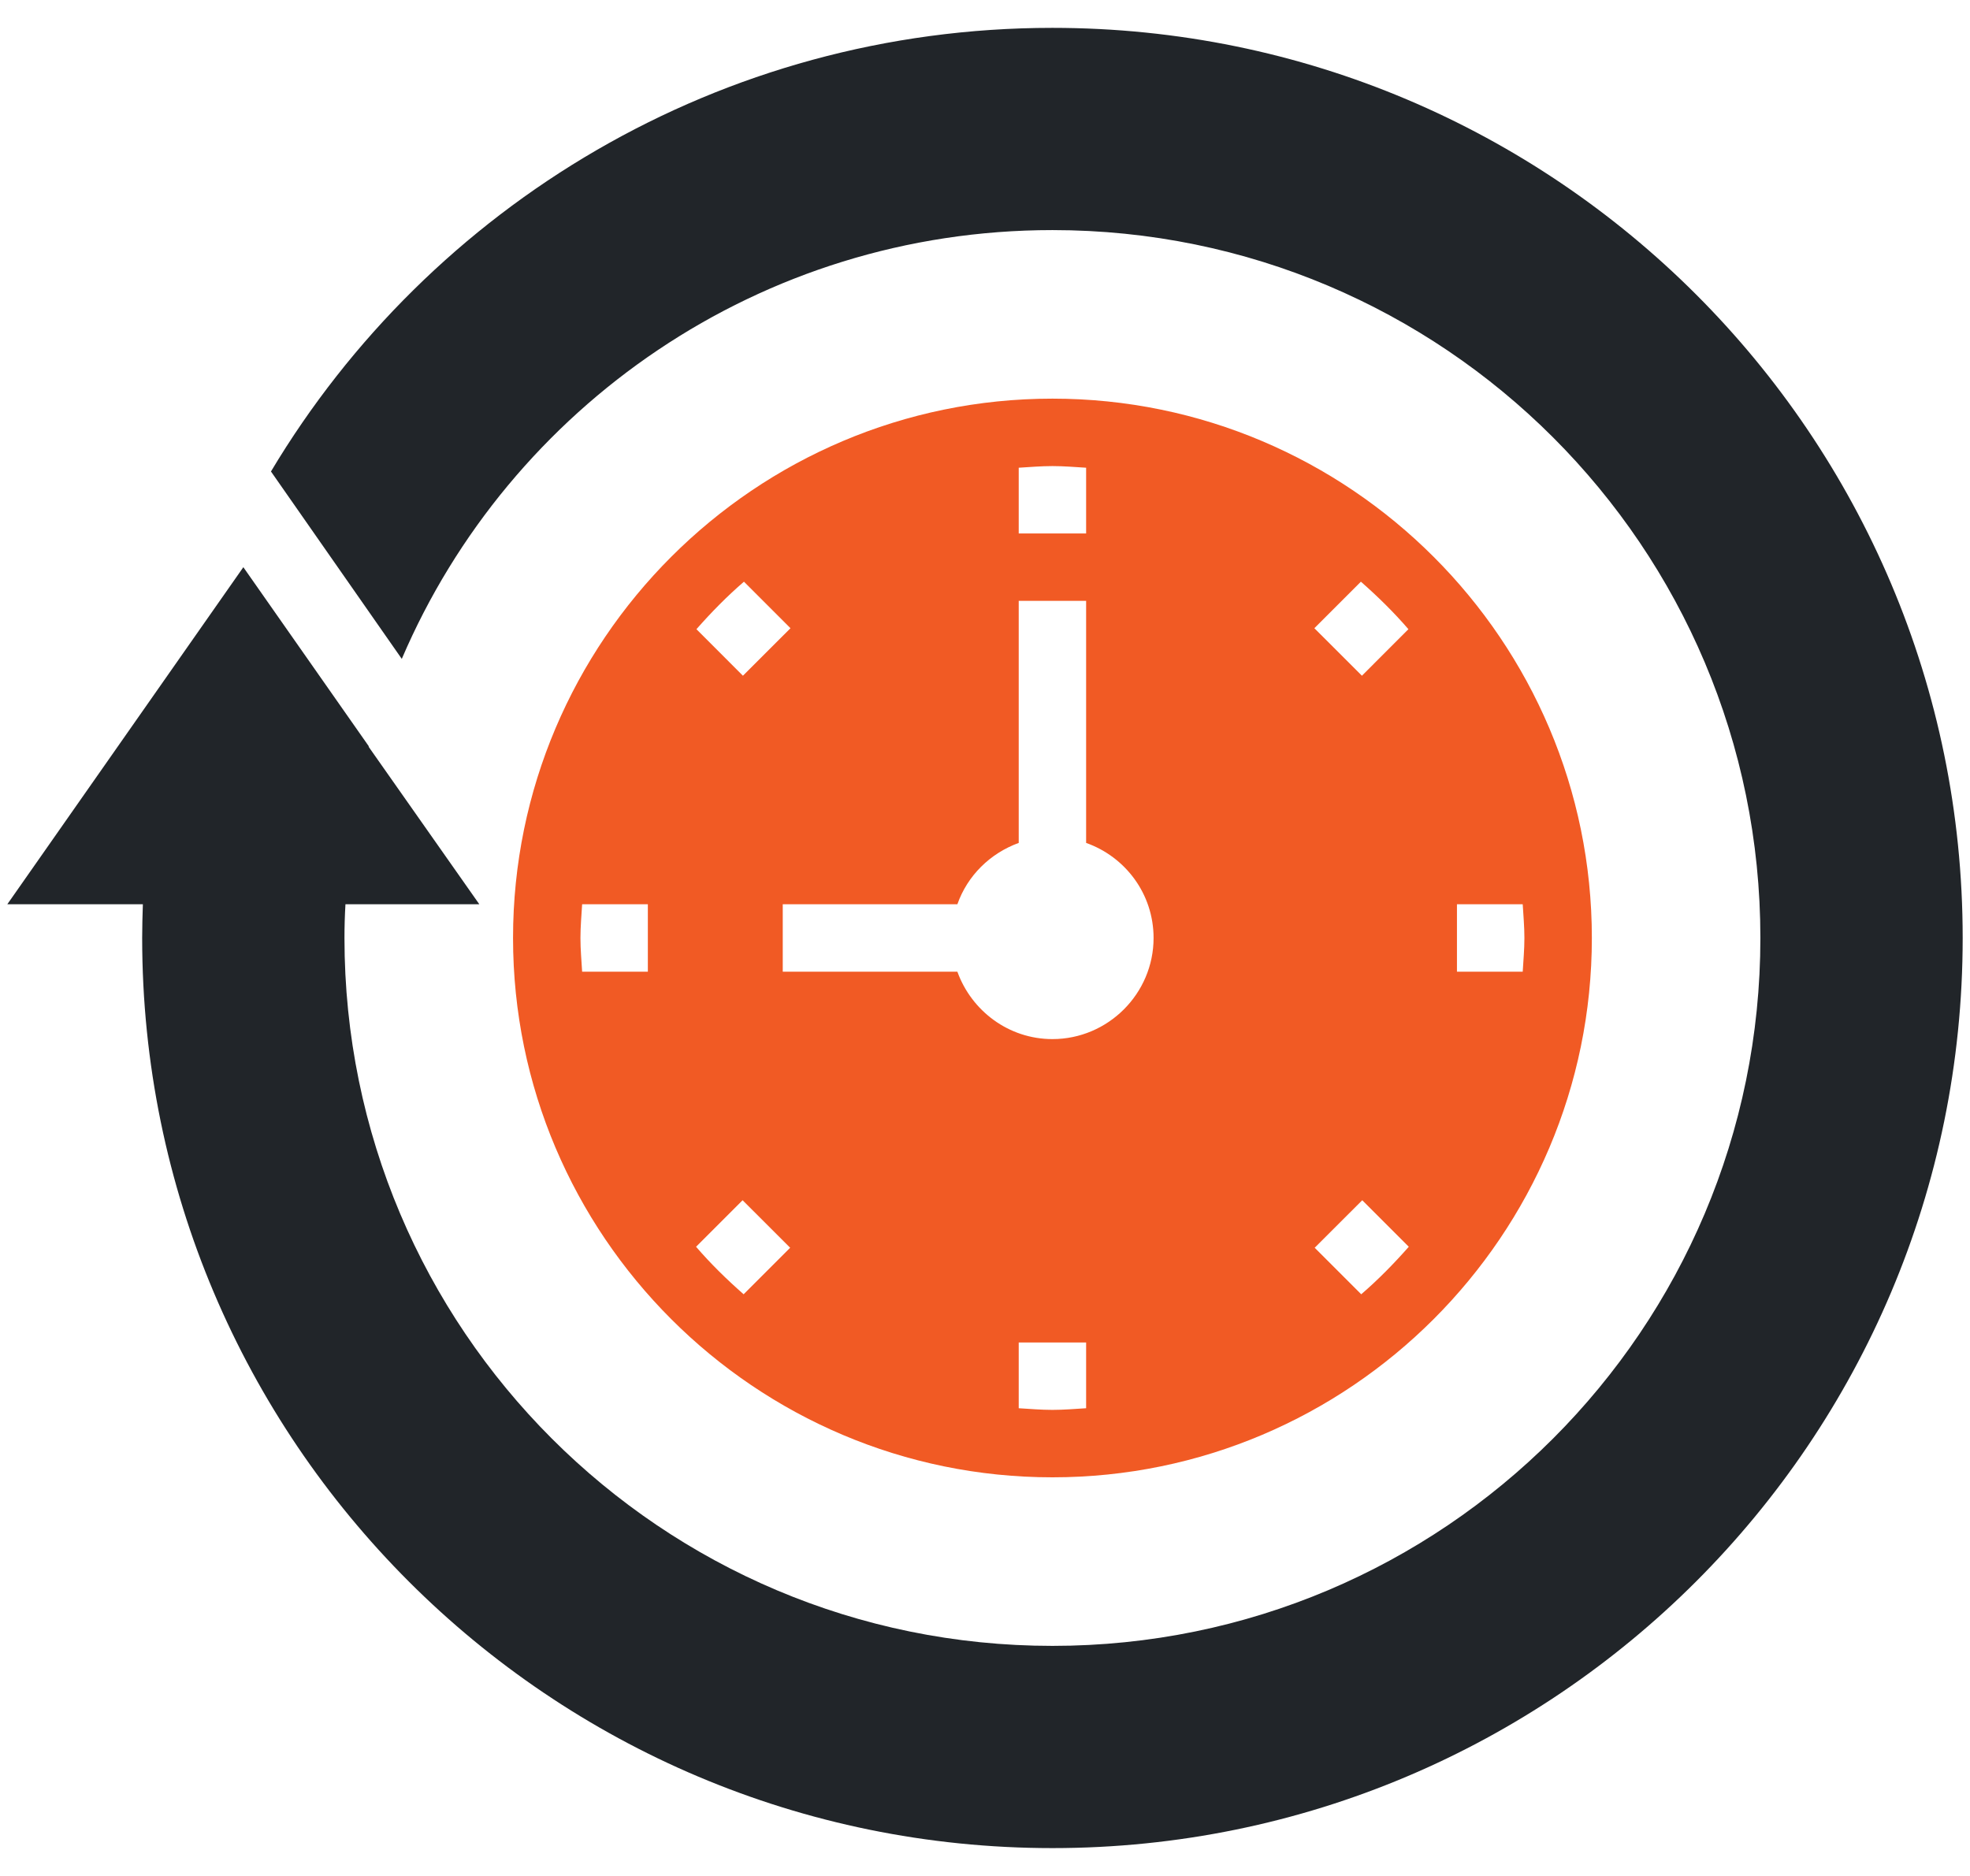
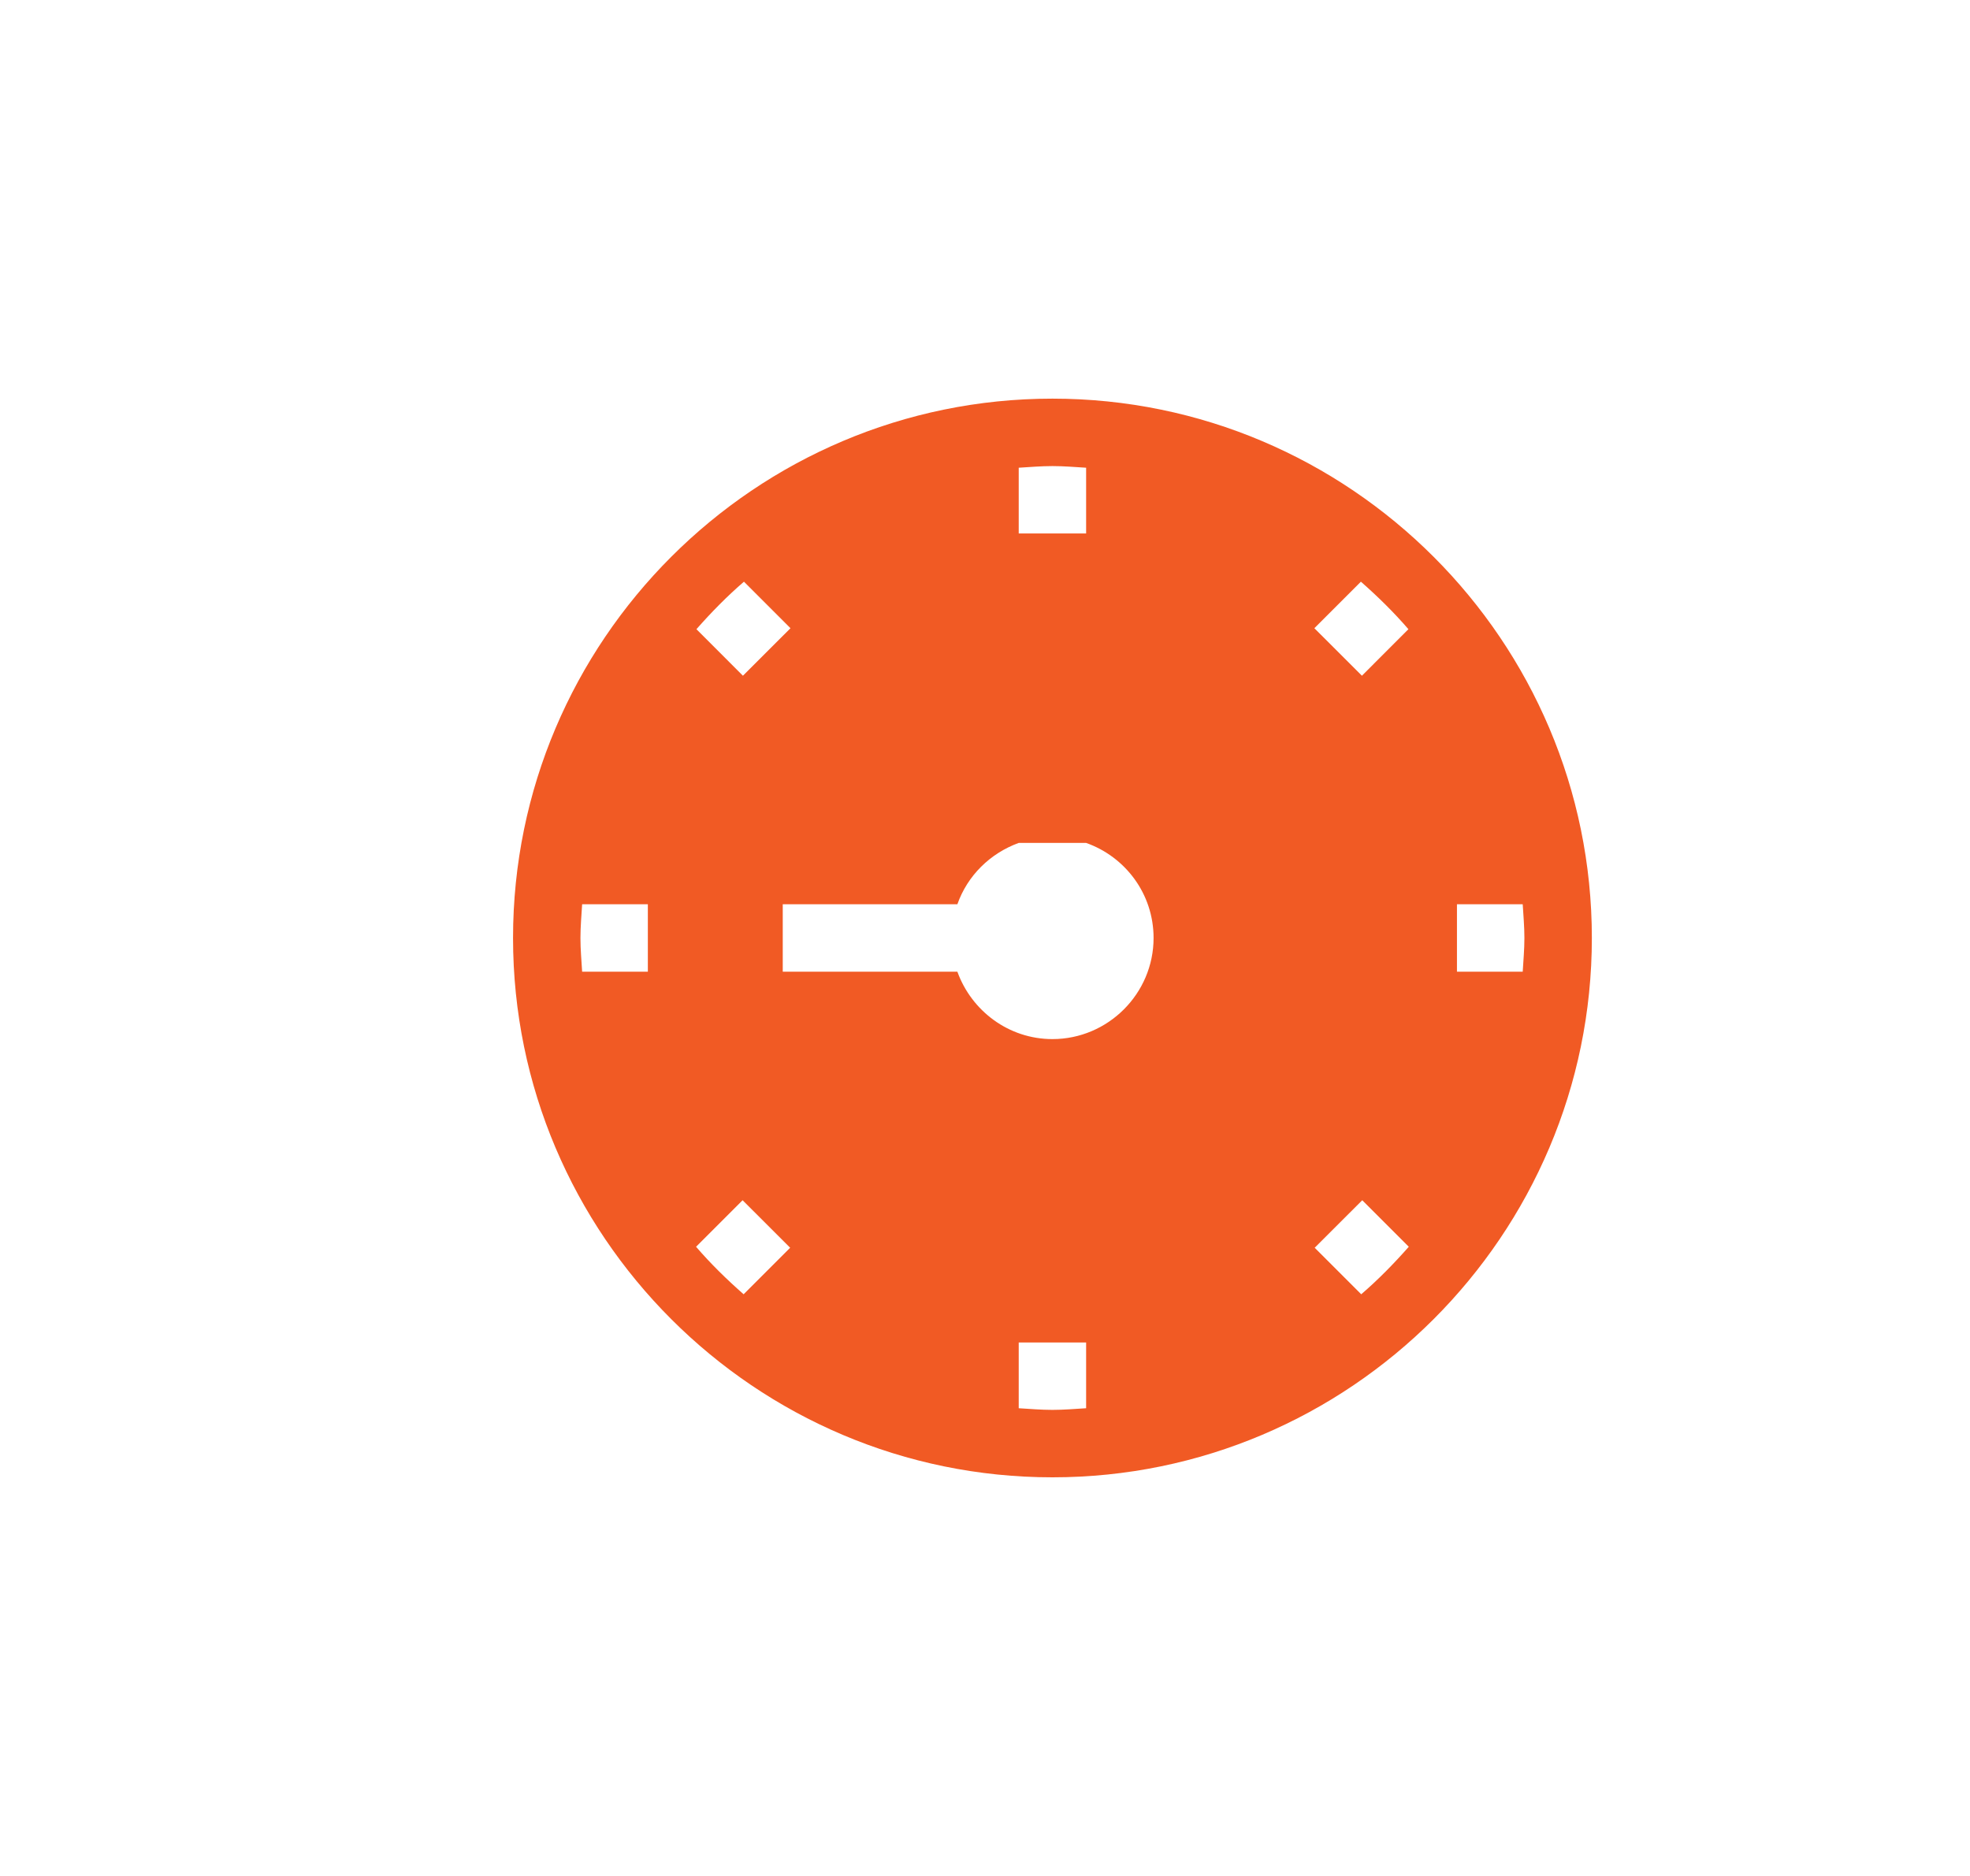
<svg xmlns="http://www.w3.org/2000/svg" width="42" height="40" viewBox="0 0 42 40" fill="none">
-   <path d="M22.438 0.594C15.358 0.594 9.162 4.389 5.777 10.053L8.566 14.049C10.866 8.672 16.213 4.906 22.438 4.906C30.775 4.906 37.531 11.662 37.531 20C37.531 28.337 30.775 35.094 22.438 35.094C14.1 35.094 7.344 28.337 7.344 20C7.344 19.756 7.351 19.518 7.365 19.281H10.219L7.861 15.925V15.91L5.188 12.094L0.156 19.281H3.046C3.038 19.518 3.031 19.763 3.031 20C3.031 30.717 11.721 39.406 22.438 39.406C33.154 39.406 41.844 30.717 41.844 20C41.844 9.283 33.154 0.594 22.438 0.594Z" fill="#212529" />
-   <path d="M22.438 31.5C28.777 31.5 33.938 26.339 33.938 20C33.938 13.661 28.777 8.5 22.438 8.5C16.098 8.5 10.938 13.661 10.938 20C10.938 26.339 16.098 31.5 22.438 31.5ZM31.062 19.281H32.464C32.478 19.518 32.5 19.756 32.5 20C32.5 20.244 32.478 20.482 32.464 20.719H31.062V19.281ZM23.156 30.027C22.919 30.041 22.682 30.062 22.438 30.062C22.193 30.062 21.956 30.041 21.719 30.027V28.625H23.156V30.027ZM29.014 12.403C29.373 12.719 29.718 13.057 30.027 13.416L29.036 14.408L28.022 13.395L29.014 12.403ZM29.043 25.592L30.035 26.584C29.718 26.943 29.381 27.288 29.021 27.597L28.029 26.605L29.043 25.592ZM21.719 9.973C21.956 9.959 22.193 9.938 22.438 9.938C22.682 9.938 22.919 9.959 23.156 9.973V11.375H21.719V9.973ZM21.719 17.973V12.812H23.156V17.973C23.99 18.268 24.594 19.058 24.594 20C24.594 21.186 23.623 22.156 22.438 22.156C21.503 22.156 20.712 21.552 20.411 20.719H16.688V19.281H20.411C20.626 18.67 21.108 18.196 21.719 17.973ZM15.861 12.403L16.853 13.395L15.839 14.408L14.848 13.416C15.164 13.057 15.502 12.712 15.861 12.403ZM15.832 25.592L16.846 26.605L15.854 27.597C15.494 27.281 15.149 26.943 14.84 26.584L15.832 25.592ZM13.812 20.719H12.411C12.397 20.482 12.375 20.244 12.375 20C12.375 19.756 12.397 19.518 12.411 19.281H13.812V20.719Z" fill="#F15A24" />
+   <path d="M22.438 31.5C28.777 31.5 33.938 26.339 33.938 20C33.938 13.661 28.777 8.5 22.438 8.5C16.098 8.5 10.938 13.661 10.938 20C10.938 26.339 16.098 31.5 22.438 31.5ZM31.062 19.281H32.464C32.478 19.518 32.5 19.756 32.5 20C32.5 20.244 32.478 20.482 32.464 20.719H31.062V19.281ZM23.156 30.027C22.919 30.041 22.682 30.062 22.438 30.062C22.193 30.062 21.956 30.041 21.719 30.027V28.625H23.156V30.027ZM29.014 12.403C29.373 12.719 29.718 13.057 30.027 13.416L29.036 14.408L28.022 13.395L29.014 12.403ZM29.043 25.592L30.035 26.584C29.718 26.943 29.381 27.288 29.021 27.597L28.029 26.605L29.043 25.592ZM21.719 9.973C21.956 9.959 22.193 9.938 22.438 9.938C22.682 9.938 22.919 9.959 23.156 9.973V11.375H21.719V9.973ZM21.719 17.973H23.156V17.973C23.99 18.268 24.594 19.058 24.594 20C24.594 21.186 23.623 22.156 22.438 22.156C21.503 22.156 20.712 21.552 20.411 20.719H16.688V19.281H20.411C20.626 18.67 21.108 18.196 21.719 17.973ZM15.861 12.403L16.853 13.395L15.839 14.408L14.848 13.416C15.164 13.057 15.502 12.712 15.861 12.403ZM15.832 25.592L16.846 26.605L15.854 27.597C15.494 27.281 15.149 26.943 14.84 26.584L15.832 25.592ZM13.812 20.719H12.411C12.397 20.482 12.375 20.244 12.375 20C12.375 19.756 12.397 19.518 12.411 19.281H13.812V20.719Z" fill="#F15A24" />
</svg>